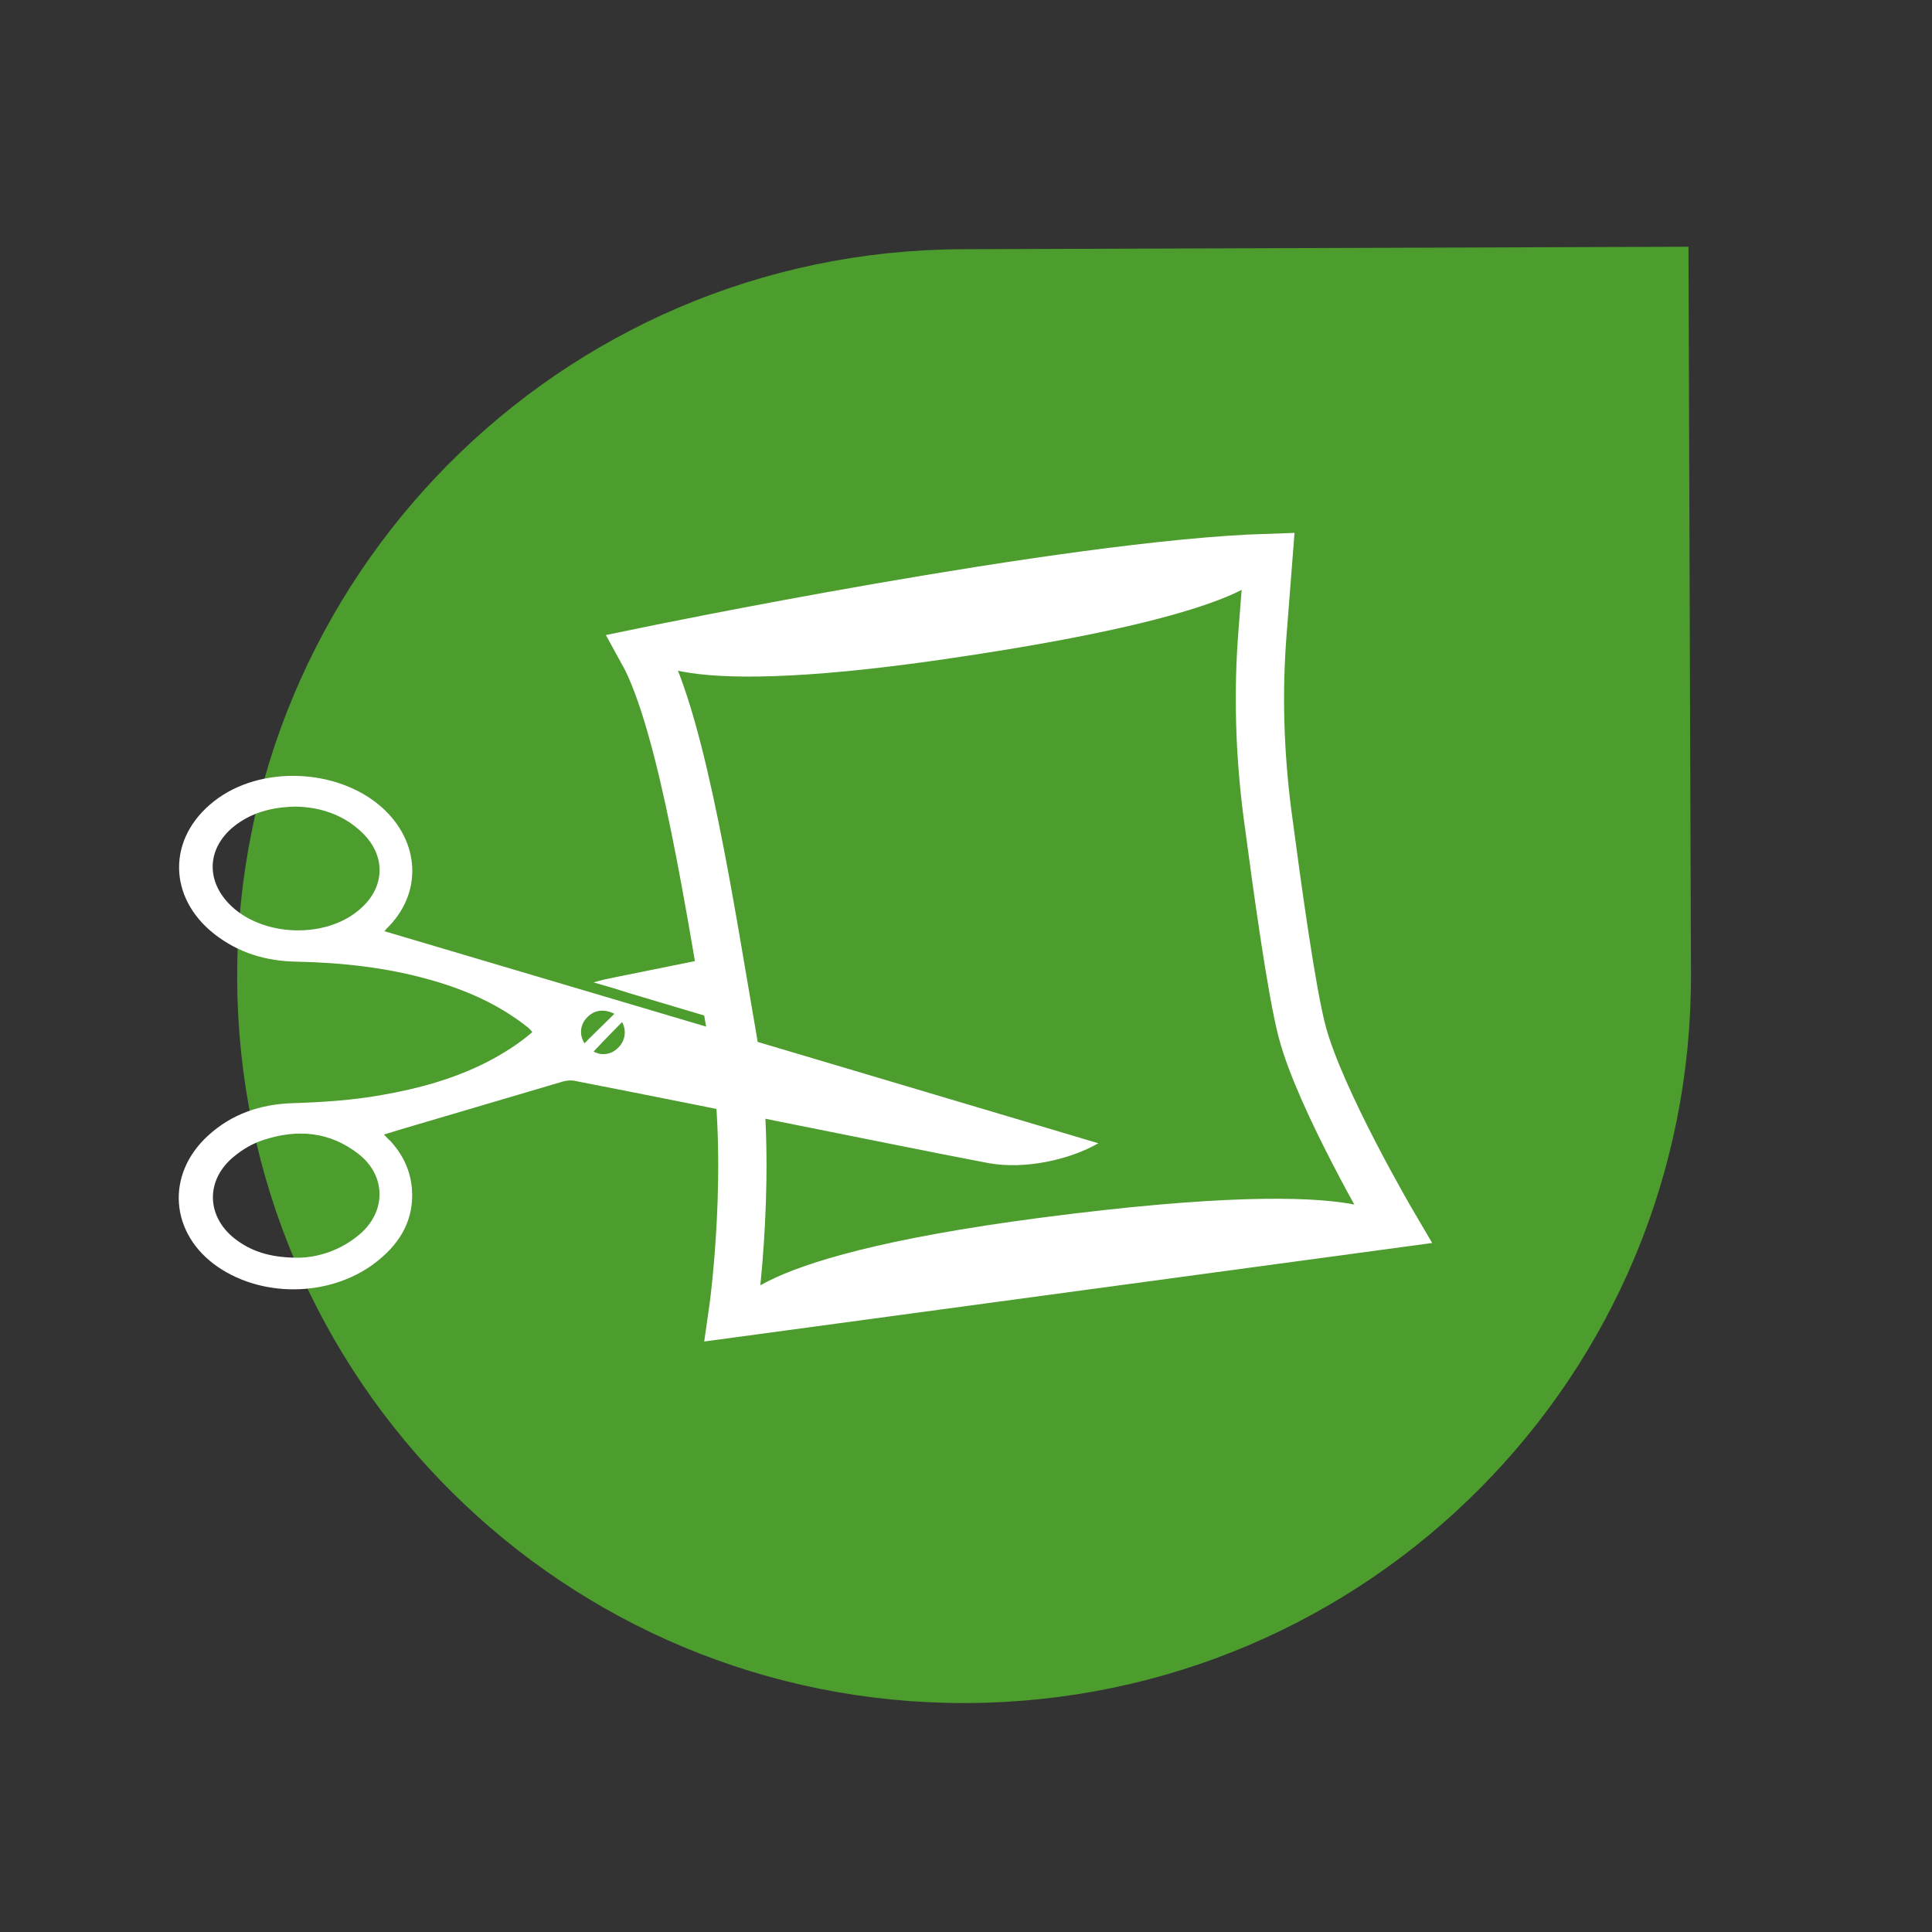
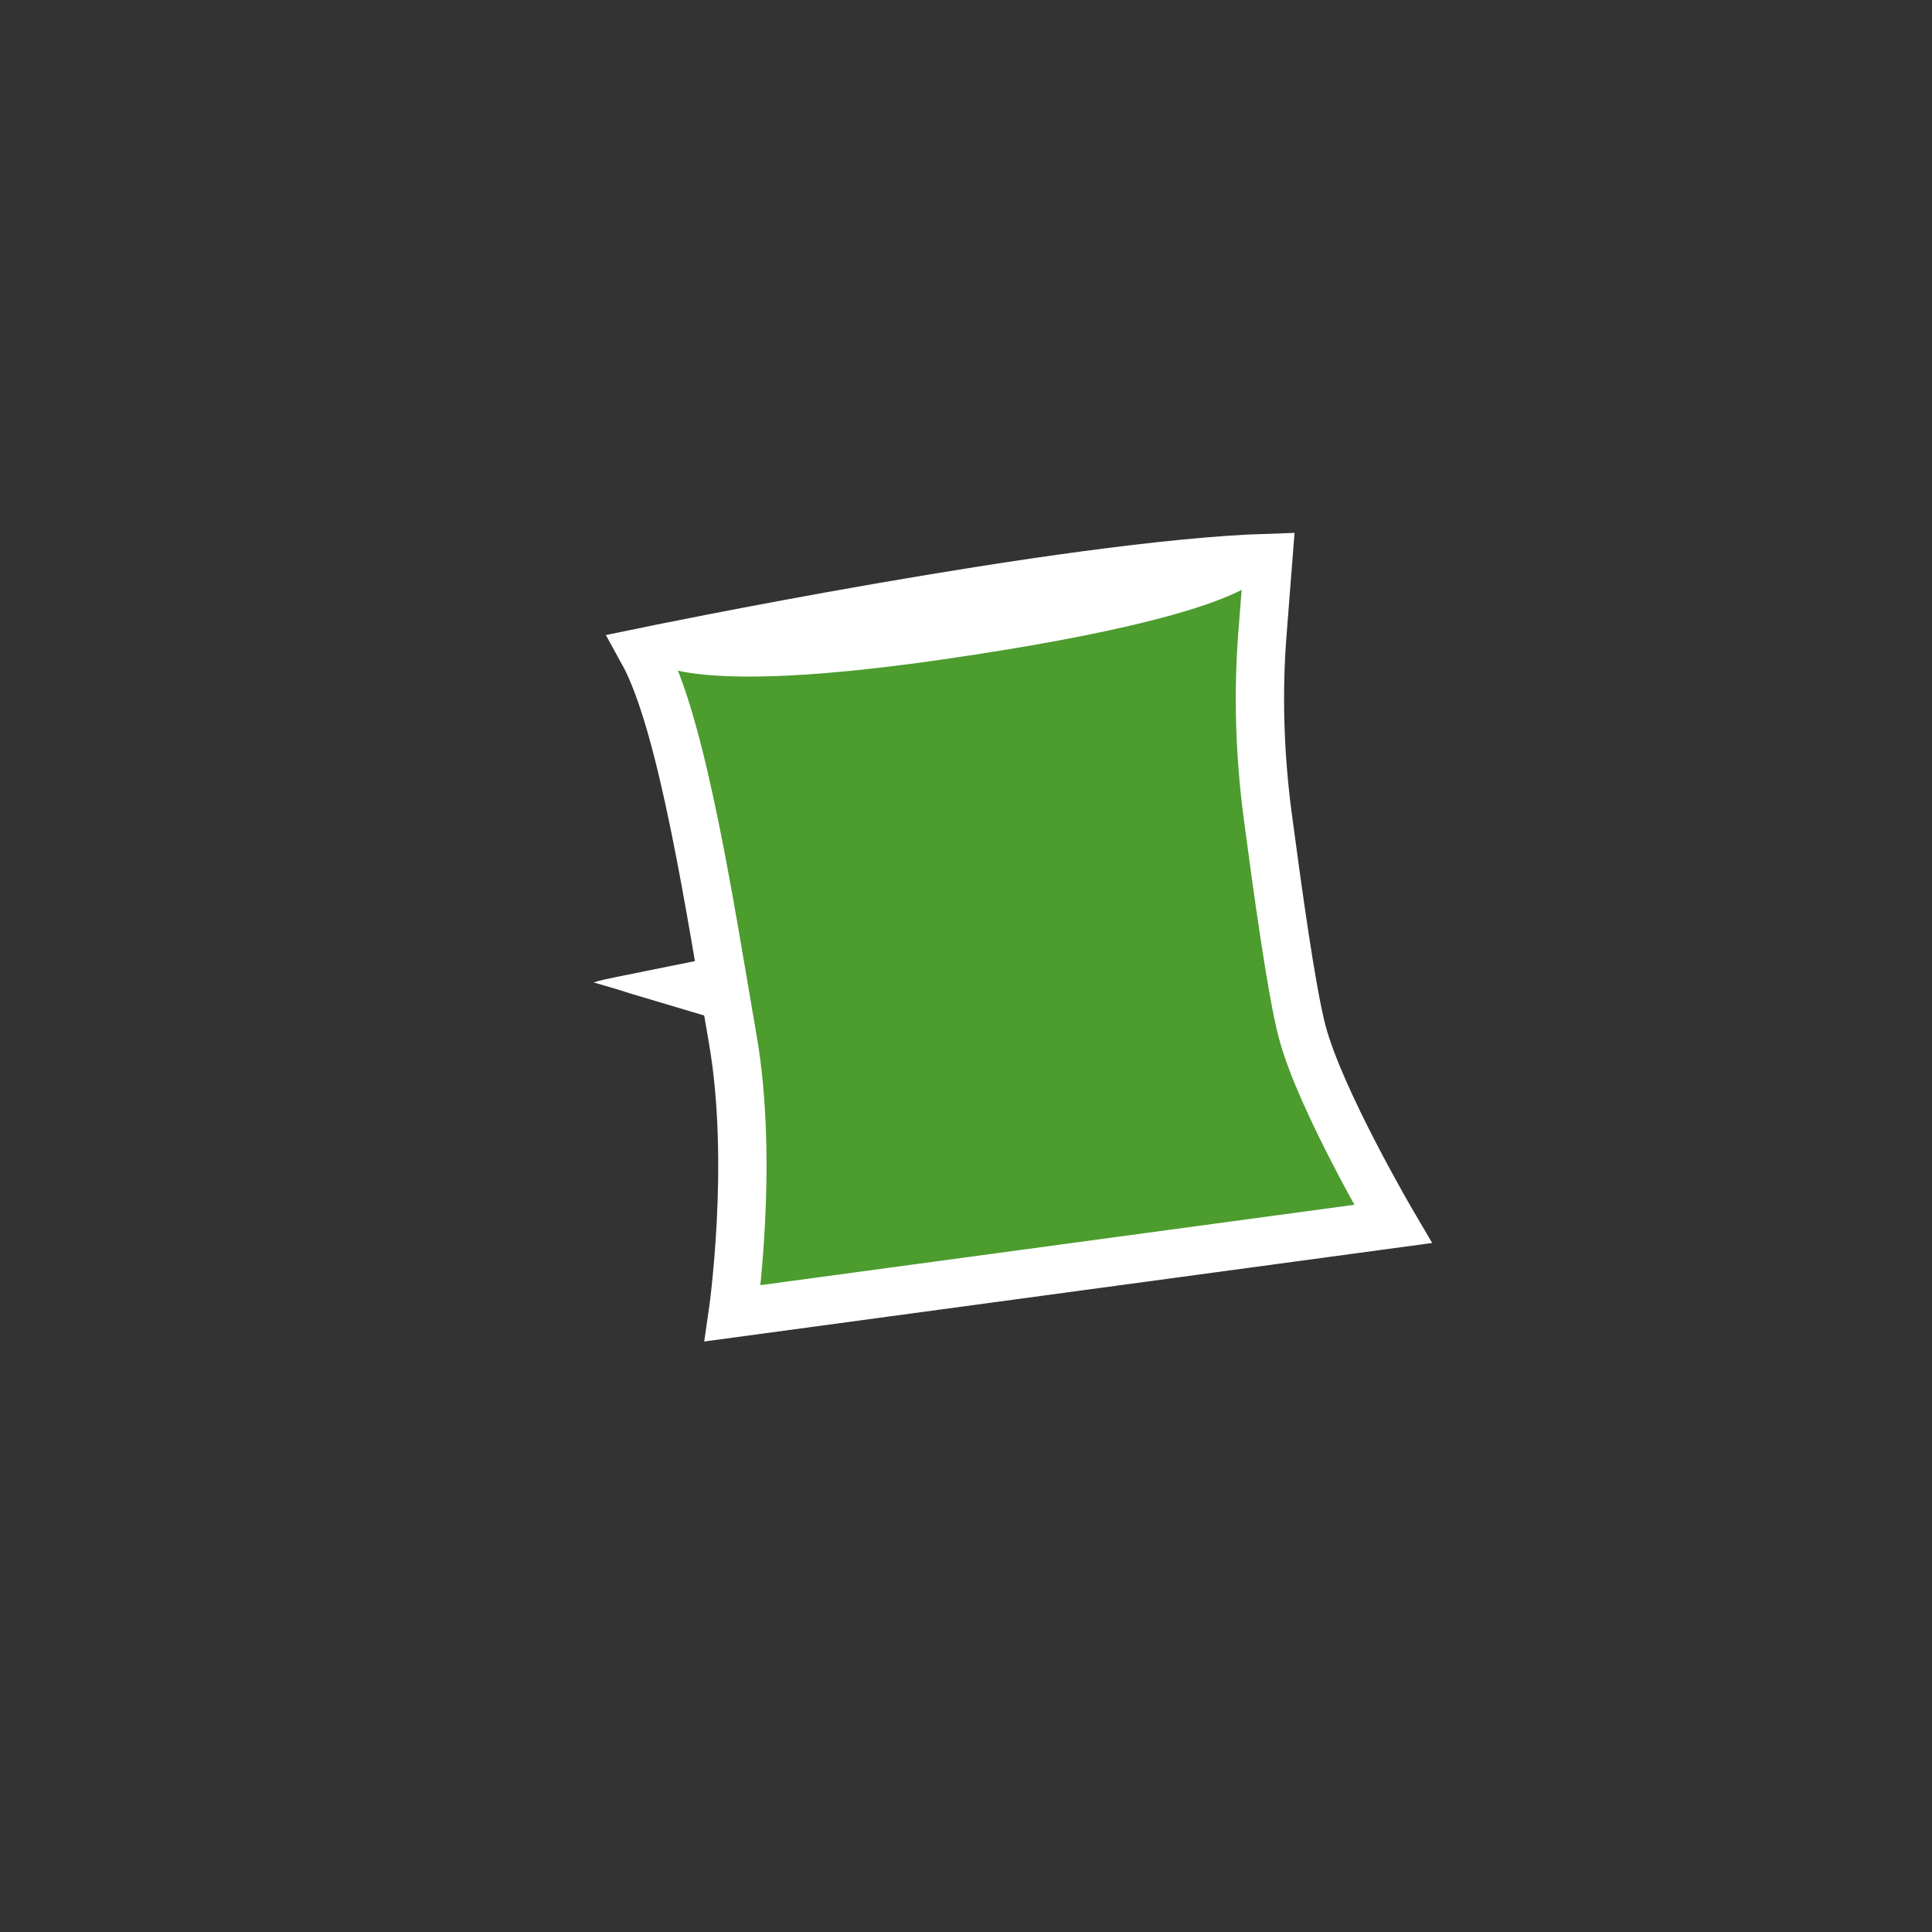
<svg xmlns="http://www.w3.org/2000/svg" version="1.1" id="Layer_1" x="0px" y="0px" viewBox="0 0 40 40" style="enable-background:new 0 0 40 40;" xml:space="preserve">
  <rect x="0" y="0" width="40" height="40" fill="#333333" stroke="none" />
  <style type="text/css">
	.st0{fill:#FFFFFF;stroke:#4C9C2E;stroke-miterlimit:10;}
	.st1{fill:#FFFFFF;}
	.st2{fill:#4C9C2E;}
	.st3{fill:none;stroke:#4C9C2E;stroke-linecap:round;stroke-miterlimit:10;}
	.st4{fill:#4C9C2E;stroke:#4C9C2E;stroke-miterlimit:10;}
	.st5{fill:#4C9C2E;stroke:#FFFFFF;stroke-miterlimit:10;}
	.st6{fill:none;stroke:#FFFFFF;stroke-linecap:round;stroke-miterlimit:10;}
	.st7{fill:none;stroke:#FFFFFF;stroke-miterlimit:10;}
	.st8{clip-path:url(#SVGID_2_);fill:#FFFFFF;stroke:#4C9C2E;stroke-miterlimit:10;}
	.st9{clip-path:url(#SVGID_4_);fill:#4C9C2E;stroke:#FFFFFF;stroke-miterlimit:10;}
	.st10{fill-rule:evenodd;clip-rule:evenodd;fill:#4C9C2E;}
	.st11{fill-rule:evenodd;clip-rule:evenodd;fill:#FFFFFF;}
	.st12{fill-rule:evenodd;clip-rule:evenodd;fill:#FFFFFF;stroke:#4C9C2E;stroke-miterlimit:10;}
	.st13{fill-rule:evenodd;clip-rule:evenodd;fill:#4C9C2E;stroke:#FFFFFF;stroke-miterlimit:10;}
	.st14{fill:#FFFFFF;stroke:#676766;stroke-miterlimit:10;}
	.st15{fill:#96C482;}
	.st16{fill:#00615C;}
	.st17{fill-rule:evenodd;clip-rule:evenodd;fill:#FFFFFF;stroke:#00615C;stroke-width:0.421;stroke-miterlimit:10;}
	.st18{fill:#676766;}
	.st19{fill-rule:evenodd;clip-rule:evenodd;fill:#FFFFFF;stroke:#676766;stroke-miterlimit:10;}
	.st20{fill-rule:evenodd;clip-rule:evenodd;fill:#676766;}
</style>
  <g>
-     <path class="st4" d="M19.91,5.66l14.55-0.05l0.05,14.55c0.03,8.04-6.46,14.57-14.5,14.6h0c-8.04,0.03-14.57-6.46-14.6-14.5v0   C5.39,12.23,11.88,5.69,19.91,5.66z" />
-   </g>
+     </g>
  <path class="st1" d="M22.74,19.08c-0.34-0.19-0.69-0.3-1.05-0.37c-0.6-0.13-1.18-0.05-1.77,0.07c-1.25,0.26-2.51,0.51-3.76,0.76  c-1.14,0.23-2.27,0.46-3.41,0.69c-0.15,0.03-0.3,0.06-0.46,0.11c0.24,0.07,0.49,0.14,0.73,0.22c0.76,0.23,1.52,0.45,2.28,0.68  c0.07,0.02,0.16,0.02,0.23,0c2.31-0.68,4.62-1.37,6.94-2.06C22.55,19.14,22.63,19.11,22.74,19.08z" />
  <path class="st13" d="M28.84,25.34c0,0-1.51-2.57-1.88-3.98c-0.22-0.83-0.51-2.94-0.72-4.52c-0.16-1.24-0.2-2.5-0.1-3.75l0.12-1.54  c-4.17,0.13-12.95,1.95-12.95,1.95c0.83,1.5,1.41,5.43,1.86,8.01c0.45,2.58,0,5.68,0,5.68L28.84,25.34z" />
-   <path class="st1" d="M10.94,21.28c-0.6-0.48-1.28-0.78-2.02-0.99c-0.91-0.26-1.84-0.36-2.78-0.38c-0.63-0.01-1.2-0.18-1.7-0.57  c-0.97-0.76-0.98-1.99-0.01-2.75c0.95-0.75,2.55-0.69,3.47,0.12c0.81,0.72,0.85,1.8,0.1,2.52c-0.01,0.01-0.02,0.03-0.04,0.05  c4.93,1.46,9.85,2.92,14.78,4.39c-0.59,0.34-1.52,0.55-2.28,0.41c-1.31-0.25-2.62-0.52-3.93-0.78c-1.54-0.31-3.08-0.62-4.62-0.92  c-0.08-0.02-0.17-0.01-0.25,0.01c-0.99,0.29-1.99,0.59-2.98,0.88c-0.24,0.07-0.48,0.14-0.73,0.22c0.05,0.05,0.08,0.09,0.12,0.12  c0.27,0.29,0.43,0.62,0.46,1.02c0.04,0.61-0.23,1.08-0.68,1.45c-0.91,0.76-2.36,0.82-3.34,0.15c-0.99-0.68-1.09-1.91-0.2-2.72  c0.49-0.45,1.09-0.65,1.75-0.67c0.62-0.02,1.24-0.06,1.85-0.17c0.75-0.13,1.48-0.33,2.17-0.68c0.33-0.17,0.65-0.37,0.94-0.62  C11,21.34,10.97,21.31,10.94,21.28z M4.83,17.12c-0.53,0.44-0.57,1.08-0.1,1.58c0.67,0.71,2.06,0.76,2.77,0.08  c0.47-0.44,0.48-1.06,0.02-1.52c-0.4-0.4-0.9-0.55-1.4-0.56C5.61,16.71,5.19,16.83,4.83,17.12z M7.44,25.56  C8,25.09,8,24.34,7.42,23.89c-0.59-0.46-1.26-0.52-1.96-0.29c-0.22,0.07-0.43,0.19-0.61,0.34c-0.62,0.5-0.58,1.29,0.07,1.75  c0.35,0.25,0.74,0.35,1.27,0.35C6.59,26.03,7.05,25.89,7.44,25.56z M12.15,21.07c-0.14,0.15-0.16,0.35-0.05,0.53  c0.02-0.02,0.05-0.04,0.07-0.07c0.18-0.18,0.36-0.35,0.55-0.54C12.5,20.88,12.3,20.91,12.15,21.07z M12.79,21.7  c0.15-0.14,0.19-0.35,0.09-0.54c-0.2,0.2-0.39,0.4-0.59,0.61C12.44,21.86,12.65,21.84,12.79,21.7z" />
  <path class="st11" d="M13.32,13.51c0,0,0.15,1.02,6.22,0.14c7.58-1.1,6.73-2.09,6.73-2.09L13.32,13.51z" />
-   <path class="st11" d="M15.18,27.2c0,0-0.21-1.13,6.38-1.99c7.29-0.95,7.28,0.13,7.28,0.13L15.18,27.2z" />
</svg>